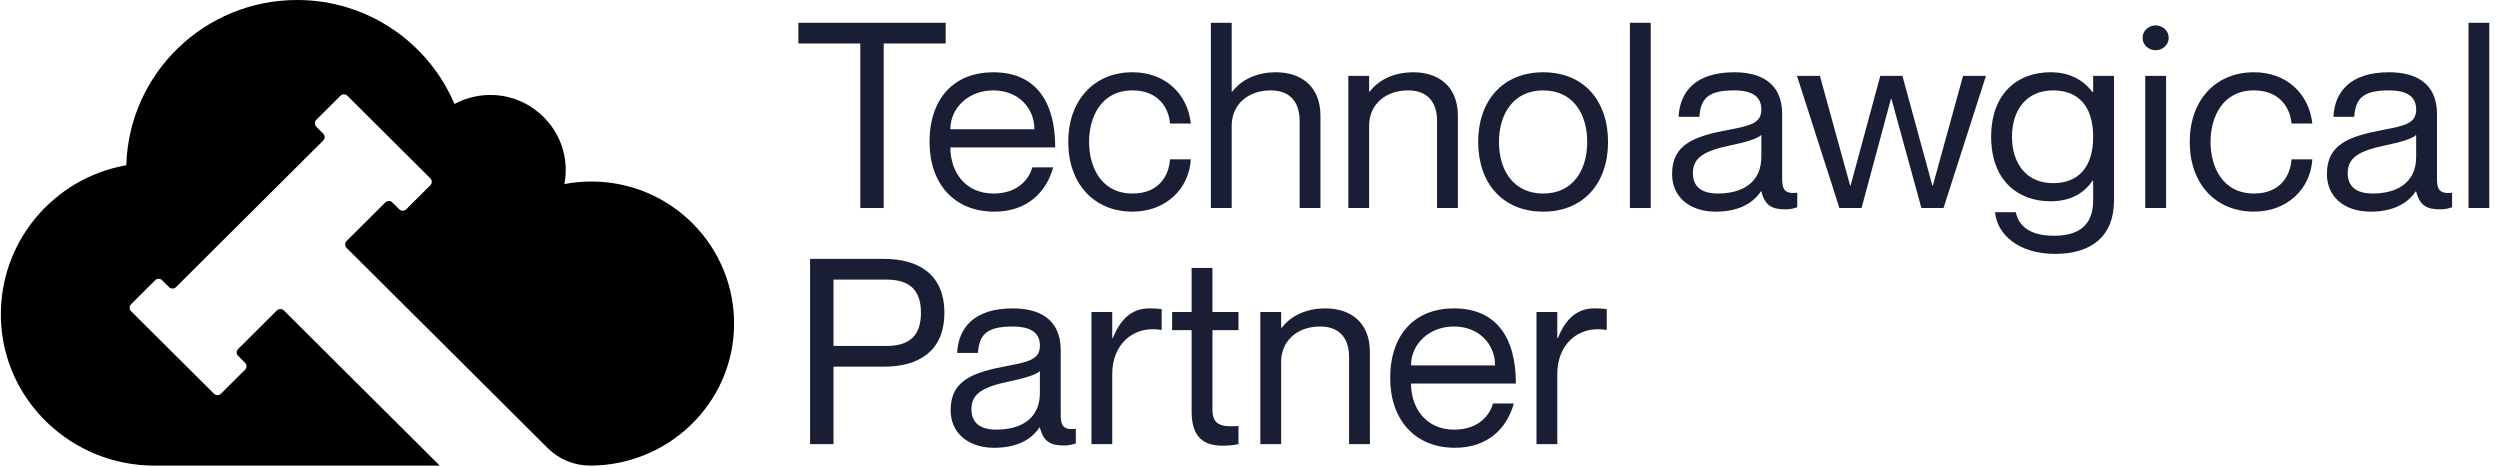
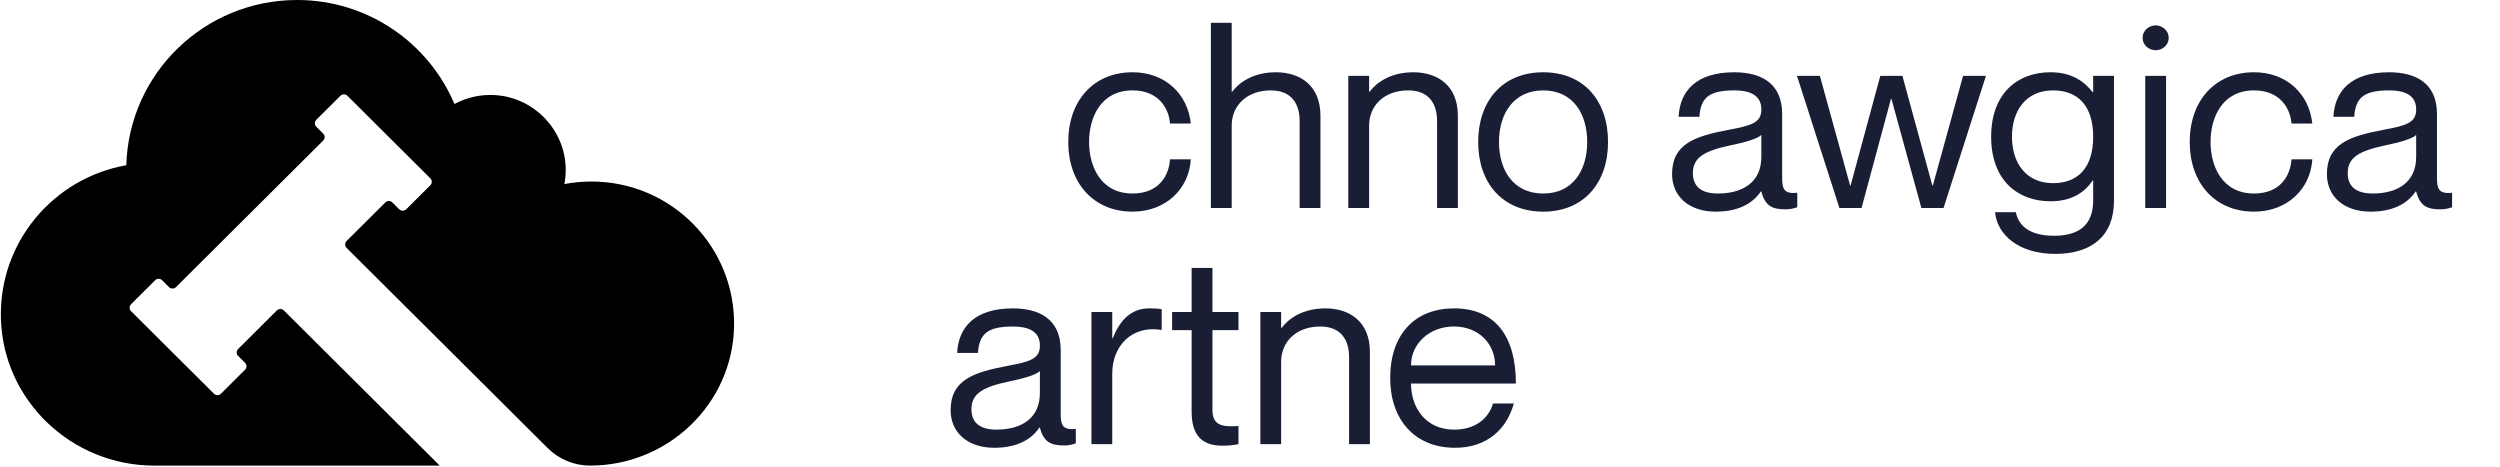
<svg xmlns="http://www.w3.org/2000/svg" width="230" height="43" viewBox="0 0 230 43" fill="none">
  <g clip-path="url(#clip0_301_870)">
    <path d="M67.534 30.036C67.39 37.167 61.452 42.834 54.288 42.834C52.826 42.834 51.425 42.256 50.391 41.226L31.89 22.809C31.713 22.632 31.713 22.346 31.89 22.169L35.452 18.623C35.629 18.447 35.916 18.447 36.094 18.623L36.729 19.254C36.905 19.43 37.193 19.43 37.371 19.254L39.59 17.045C39.767 16.869 39.767 16.583 39.59 16.406L31.962 8.811C31.785 8.635 31.497 8.635 31.319 8.811L29.1 11.02C28.923 11.196 28.923 11.483 29.1 11.66L29.734 12.291C29.911 12.468 29.911 12.754 29.734 12.931L16.191 26.413C16.015 26.589 15.728 26.589 15.549 26.413L14.915 25.782C14.738 25.606 14.45 25.606 14.272 25.782L12.056 27.989C11.879 28.165 11.879 28.45 12.056 28.628L19.685 36.222C19.863 36.398 20.149 36.398 20.327 36.222L22.543 34.017C22.721 33.841 22.721 33.554 22.543 33.377L21.909 32.746C21.732 32.569 21.732 32.283 21.909 32.106L25.471 28.56C25.648 28.384 25.935 28.384 26.114 28.56L40.454 42.836H14.2C6.59 42.836 0.267 36.837 0.082 29.263C-0.09 22.248 4.952 16.372 11.621 15.202C11.856 6.763 18.802 0 27.331 0C33.844 0 39.43 3.945 41.811 9.568C42.924 8.968 44.228 8.659 45.601 8.753C49.096 8.994 51.882 11.847 52.041 15.33C52.066 15.882 52.023 16.416 51.926 16.933C52.731 16.781 53.559 16.7 54.41 16.7C61.749 16.7 67.681 22.695 67.533 30.035L67.534 30.036Z" fill="black" />
-     <path d="M79.148 4.002H73.45V2.095H87.002V4.001H81.303V19.138H79.148V4.002Z" fill="#191E35" />
-     <path d="M94.975 15.396H96.891C96.268 17.661 94.52 19.472 91.479 19.472C87.767 19.472 85.517 16.875 85.517 13.06C85.517 9.008 87.815 6.649 91.382 6.649C95.214 6.649 97.081 9.247 97.081 13.561H87.432C87.432 15.754 88.749 17.804 91.407 17.804C93.849 17.804 94.76 16.231 94.974 15.397L94.975 15.396ZM87.433 11.892H95.167C95.167 9.937 93.683 8.316 91.383 8.316C89.084 8.316 87.433 9.937 87.433 11.892Z" fill="#191E35" />
    <path d="M104.194 8.316C101.297 8.316 100.196 10.772 100.196 13.06C100.196 15.348 101.297 17.803 104.194 17.803C106.661 17.803 107.547 16.11 107.642 14.656H109.557C109.39 17.422 107.21 19.471 104.193 19.471C100.626 19.471 98.279 16.873 98.279 13.06C98.279 9.246 100.626 6.648 104.193 6.648C107.21 6.648 109.269 8.65 109.557 11.367H107.642C107.547 10.032 106.636 8.316 104.194 8.316Z" fill="#191E35" />
    <path d="M121.482 10.652V19.138H119.567V11.129C119.567 9.555 118.824 8.316 116.908 8.316C114.753 8.316 113.316 9.674 113.316 11.558V19.138H111.401V2.095H113.316V8.435H113.364C114.011 7.577 115.303 6.648 117.387 6.648C119.614 6.648 121.482 7.864 121.482 10.652Z" fill="#191E35" />
    <path d="M134.125 10.652V19.138H132.21V11.129C132.21 9.555 131.468 8.316 129.551 8.316C127.396 8.316 125.959 9.674 125.959 11.558V19.138H124.044V6.982H125.959V8.436H126.007C126.654 7.578 127.947 6.649 130.03 6.649C132.257 6.649 134.125 7.865 134.125 10.653V10.652Z" fill="#191E35" />
    <path d="M141.977 19.472C138.243 19.472 135.992 16.85 135.992 13.06C135.992 9.271 138.243 6.649 141.977 6.649C145.712 6.649 147.94 9.271 147.94 13.06C147.94 16.85 145.689 19.472 141.977 19.472ZM141.977 17.804C144.708 17.804 146.023 15.658 146.023 13.06C146.023 10.463 144.707 8.317 141.977 8.317C139.248 8.317 137.907 10.463 137.907 13.06C137.907 15.658 139.224 17.804 141.977 17.804Z" fill="#191E35" />
-     <path d="M151.867 2.095V19.138H149.952V2.095H151.867Z" fill="#191E35" />
+     <path d="M151.867 2.095V19.138V2.095H151.867Z" fill="#191E35" />
    <path d="M159.553 8.316C157.23 8.316 156.464 8.983 156.344 10.747H154.429C154.549 8.411 156.01 6.648 159.553 6.648C161.876 6.648 163.959 7.554 163.959 10.486V16.397C163.959 17.351 164.126 17.875 165.348 17.732V19.068C164.845 19.234 164.581 19.258 164.223 19.258C163.073 19.258 162.378 18.949 162.044 17.613H161.996C161.23 18.758 159.865 19.472 157.854 19.472C155.387 19.472 153.831 18.067 153.831 16.016C153.831 13.25 155.89 12.536 159.051 11.939C161.11 11.558 162.044 11.295 162.044 10.08C162.044 9.127 161.517 8.316 159.554 8.316H159.553ZM162.043 14.442V12.416C161.684 12.773 160.51 13.107 159.217 13.369C156.847 13.87 155.745 14.465 155.745 15.92C155.745 17.112 156.464 17.803 158.043 17.803C160.318 17.803 162.042 16.778 162.042 14.442H162.043Z" fill="#191E35" />
    <path d="M167.431 6.982L170.209 17.064H170.257L172.986 6.982H175.022L177.775 17.064H177.823L180.601 6.982H182.707L178.804 19.138H176.768L174.015 9.103H173.967L171.261 19.138H169.226L165.323 6.982H167.429H167.431Z" fill="#191E35" />
    <path d="M194.487 6.982V18.471C194.487 21.713 192.428 23.358 189.076 23.358C185.723 23.358 183.736 21.594 183.544 19.52H185.459C185.699 20.759 186.704 21.689 188.979 21.689C191.254 21.689 192.571 20.712 192.571 18.447V16.611H192.524C191.805 17.66 190.656 18.517 188.645 18.517C185.628 18.517 183.186 16.587 183.186 12.582C183.186 8.577 185.628 6.647 188.645 6.647C190.656 6.647 191.806 7.553 192.524 8.483H192.571V6.981H194.486L194.487 6.982ZM192.572 12.583C192.572 9.723 191.16 8.316 188.885 8.316C186.371 8.316 185.102 10.199 185.102 12.583C185.102 14.967 186.371 16.85 188.885 16.85C191.16 16.85 192.572 15.444 192.572 12.583Z" fill="#191E35" />
    <path d="M197.122 3.478C197.122 2.739 197.792 2.333 198.32 2.333C198.847 2.333 199.517 2.738 199.517 3.478C199.517 4.218 198.87 4.622 198.32 4.622C197.769 4.622 197.122 4.217 197.122 3.478ZM199.278 6.982V19.138H197.363V6.982H199.278Z" fill="#191E35" />
    <path d="M207.37 8.316C204.472 8.316 203.371 10.772 203.371 13.06C203.371 15.348 204.472 17.803 207.37 17.803C209.836 17.803 210.722 16.11 210.818 14.656H212.733C212.565 17.422 210.386 19.471 207.369 19.471C203.801 19.471 201.454 16.873 201.454 13.06C201.454 9.246 203.801 6.648 207.369 6.648C210.386 6.648 212.445 8.65 212.733 11.367H210.818C210.722 10.032 209.812 8.316 207.37 8.316Z" fill="#191E35" />
    <path d="M219.797 8.316C217.474 8.316 216.708 8.983 216.588 10.747H214.673C214.793 8.411 216.254 6.648 219.797 6.648C222.12 6.648 224.203 7.554 224.203 10.486V16.397C224.203 17.351 224.37 17.875 225.592 17.732V19.068C225.089 19.234 224.826 19.258 224.467 19.258C223.317 19.258 222.623 18.949 222.288 17.613H222.24C221.474 18.758 220.109 19.472 218.098 19.472C215.631 19.472 214.075 18.067 214.075 16.016C214.075 13.25 216.134 12.536 219.295 11.939C221.354 11.558 222.288 11.295 222.288 10.08C222.288 9.127 221.761 8.316 219.798 8.316H219.797ZM222.287 14.442V12.416C221.928 12.773 220.754 13.107 219.461 13.369C217.091 13.87 215.989 14.465 215.989 15.92C215.989 17.112 216.708 17.803 218.287 17.803C220.562 17.803 222.286 16.778 222.286 14.442H222.287Z" fill="#191E35" />
-     <path d="M229.016 2.095V19.138H227.101V2.095H229.016Z" fill="#191E35" />
-     <path d="M74.527 23.817H81.328C84.464 23.817 86.882 25.2 86.882 28.776C86.882 32.352 84.464 33.734 81.328 33.734H76.683V40.862H74.527V23.817ZM76.683 31.827H81.567C83.698 31.827 84.728 30.85 84.728 28.776C84.728 26.702 83.698 25.725 81.567 25.725H76.683V31.827Z" fill="#191E35" />
    <path d="M93.18 30.04C90.858 30.04 90.091 30.707 89.971 32.471H88.056C88.176 30.134 89.637 28.371 93.18 28.371C95.503 28.371 97.586 29.277 97.586 32.209V38.121C97.586 39.074 97.753 39.598 98.975 39.456V40.791C98.472 40.958 98.209 40.982 97.85 40.982C96.7 40.982 96.006 40.672 95.671 39.337H95.623C94.857 40.481 93.492 41.196 91.481 41.196C89.014 41.196 87.458 39.79 87.458 37.739C87.458 34.974 89.517 34.259 92.678 33.663C94.737 33.281 95.671 33.019 95.671 31.804C95.671 30.85 95.144 30.04 93.181 30.04H93.18ZM95.67 36.166V34.139C95.311 34.496 94.137 34.83 92.844 35.093C90.474 35.593 89.372 36.189 89.372 37.643C89.372 38.835 90.091 39.526 91.671 39.526C93.945 39.526 95.669 38.501 95.669 36.166H95.67Z" fill="#191E35" />
    <path d="M106.876 28.442V30.348H106.828C104.17 29.919 102.327 31.778 102.327 34.376V40.86H100.412V28.703H102.327V31.11H102.374C103.021 29.514 104.002 28.369 105.75 28.369C106.205 28.369 106.54 28.393 106.876 28.441V28.442Z" fill="#191E35" />
    <path d="M111.545 30.372V37.691C111.545 39.073 112.312 39.311 113.94 39.192V40.861C113.509 40.956 113.006 41.004 112.503 41.004C110.875 41.004 109.63 40.36 109.63 37.881V30.372H107.835V28.704H109.63V24.652H111.545V28.704H113.94V30.372H111.545Z" fill="#191E35" />
    <path d="M126.031 32.375V40.861H124.116V32.851C124.116 31.278 123.374 30.038 121.458 30.038C119.303 30.038 117.866 31.397 117.866 33.28V40.861H115.951V28.704H117.866V30.159H117.914C118.561 29.301 119.853 28.371 121.937 28.371C124.164 28.371 126.031 29.587 126.031 32.376V32.375Z" fill="#191E35" />
    <path d="M137.357 37.118H139.272C138.649 39.383 136.902 41.195 133.86 41.195C130.149 41.195 127.898 38.597 127.898 34.783C127.898 30.731 130.196 28.371 133.764 28.371C137.595 28.371 139.462 30.969 139.462 35.283H129.813C129.813 37.477 131.13 39.526 133.788 39.526C136.23 39.526 137.141 37.953 137.356 37.119L137.357 37.118ZM129.814 33.614H137.548C137.548 31.659 136.064 30.038 133.765 30.038C131.466 30.038 129.814 31.659 129.814 33.614Z" fill="#191E35" />
-     <path d="M147.82 28.442V30.348H147.773C145.114 29.919 143.271 31.778 143.271 34.376V40.86H141.356V28.703H143.271V31.11H143.319C143.966 29.514 144.947 28.369 146.695 28.369C147.15 28.369 147.485 28.393 147.82 28.441V28.442Z" fill="#191E35" />
  </g>
  <defs>
    <clipPath id="clip0_301_870">
      <rect width="228.938" height="42.834" fill="white" transform="translate(0.078)" />
    </clipPath>
  </defs>
</svg>